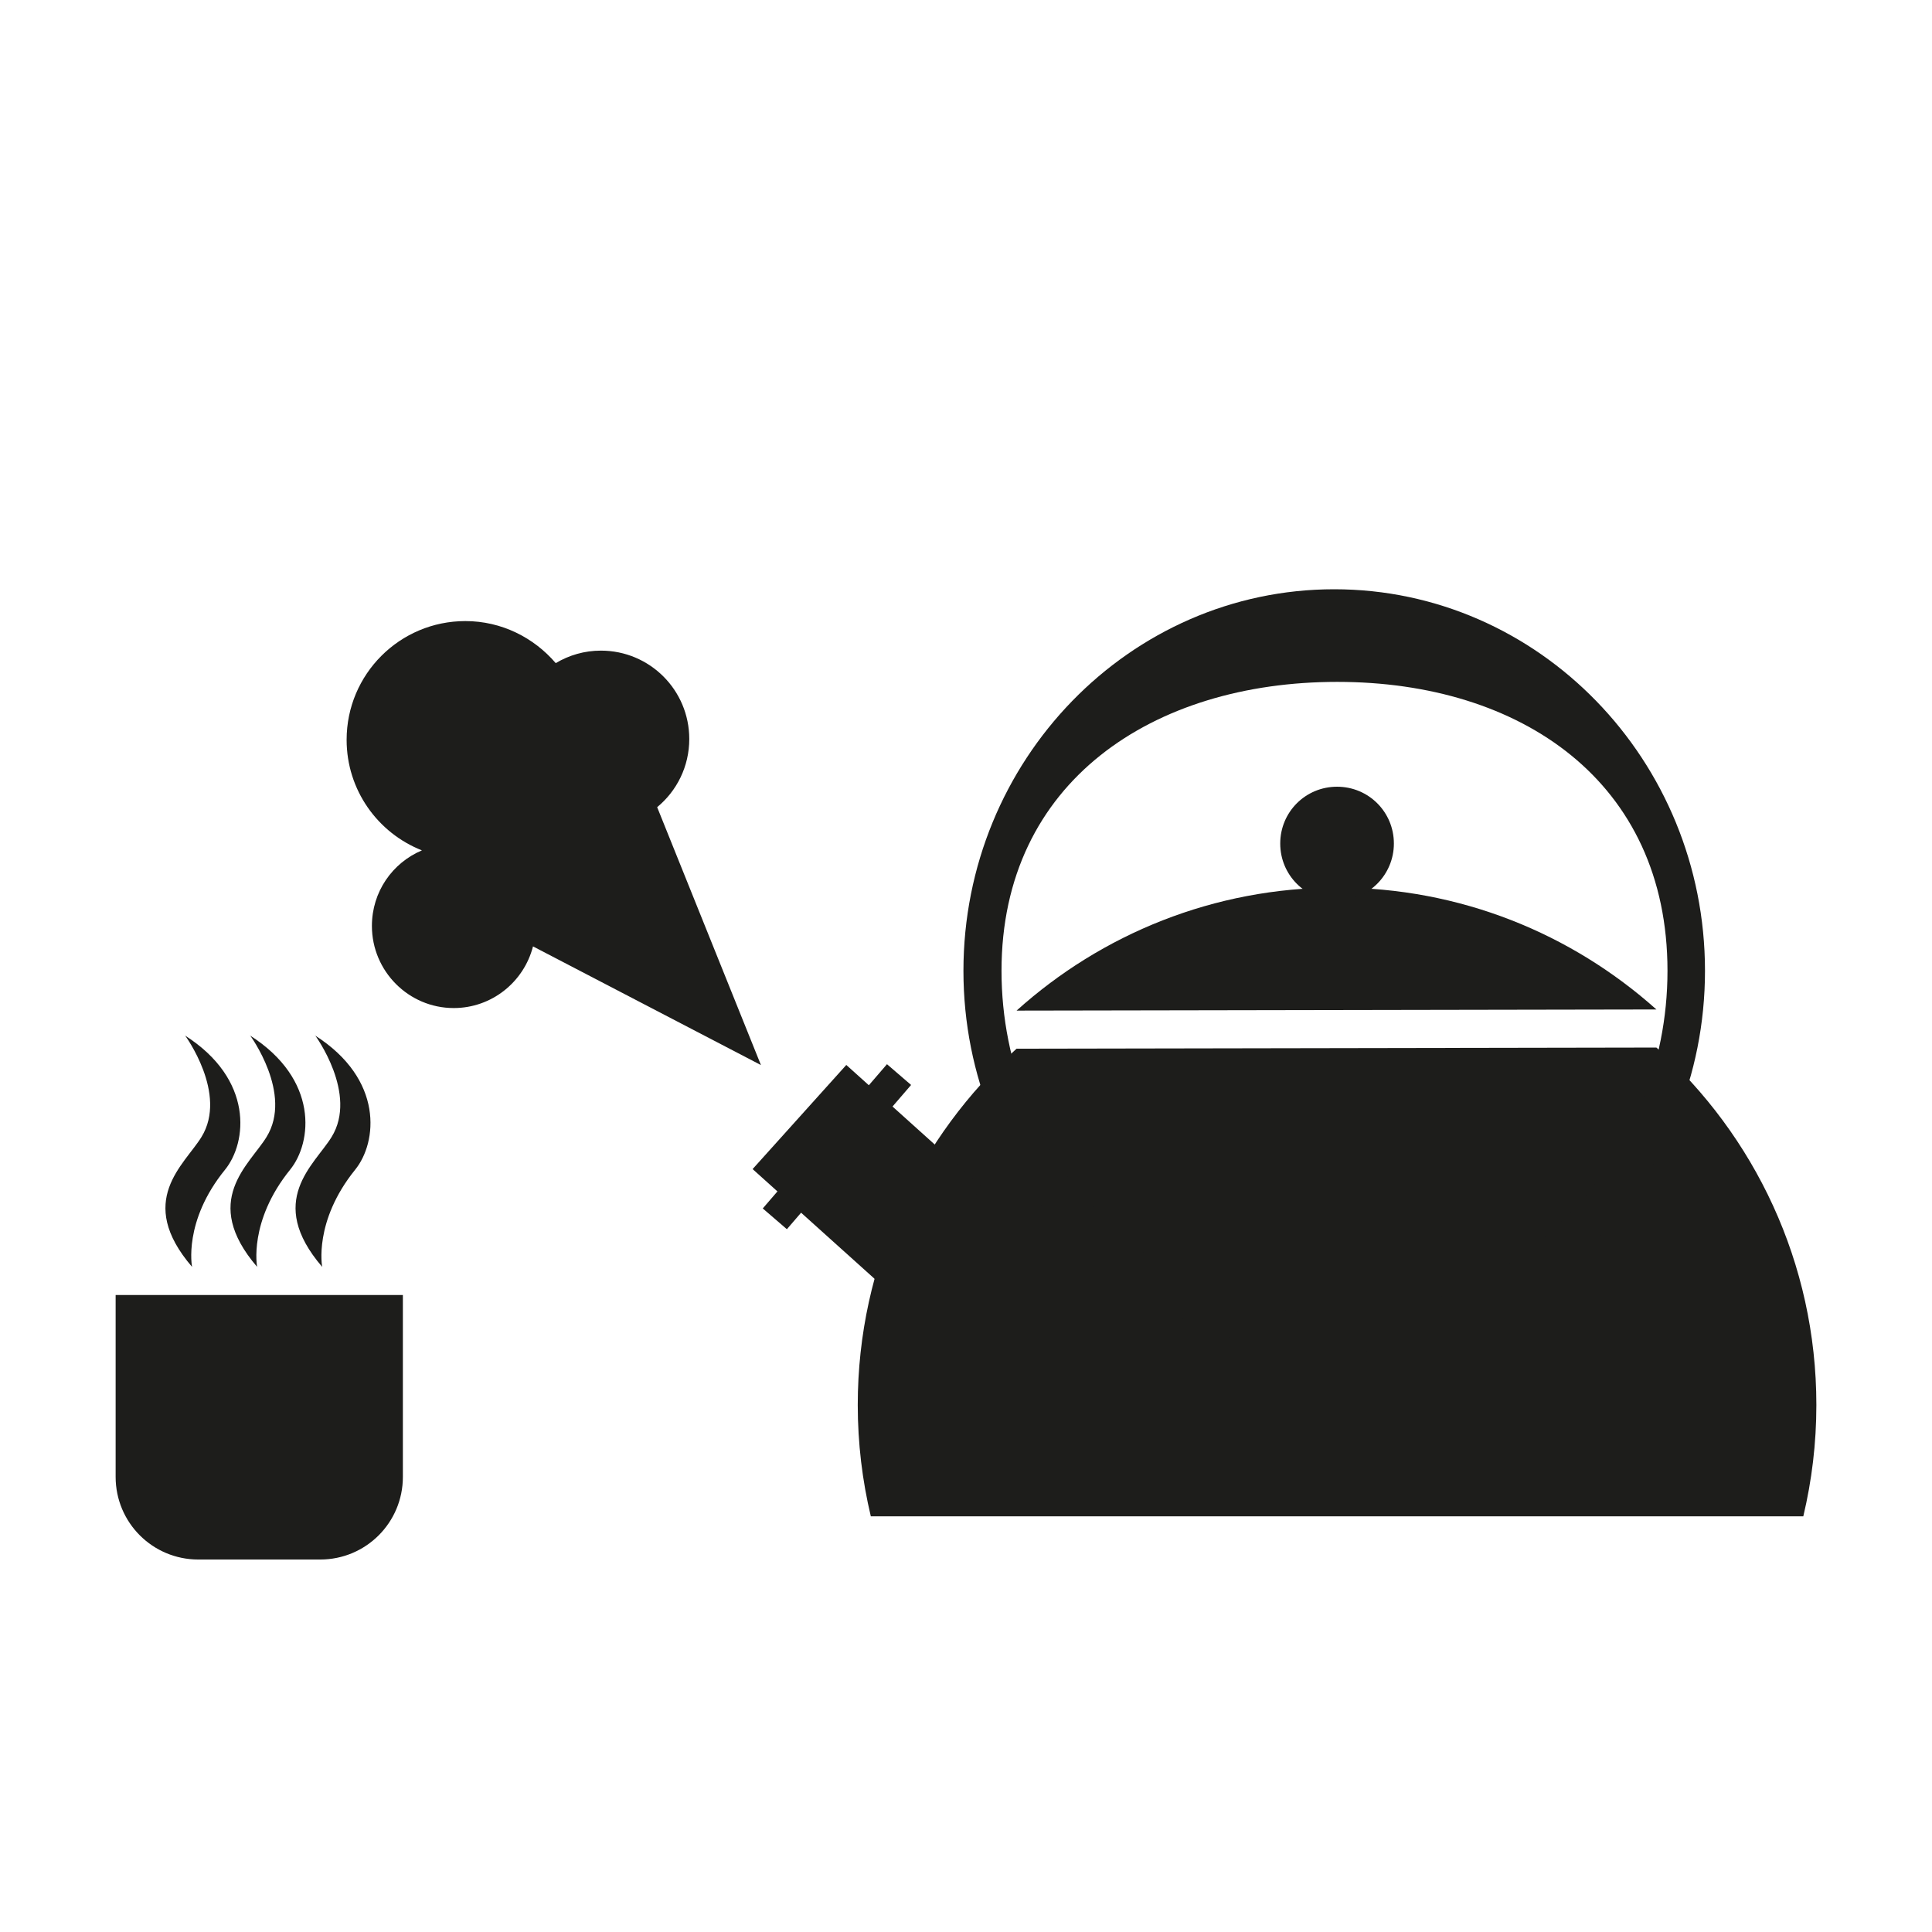
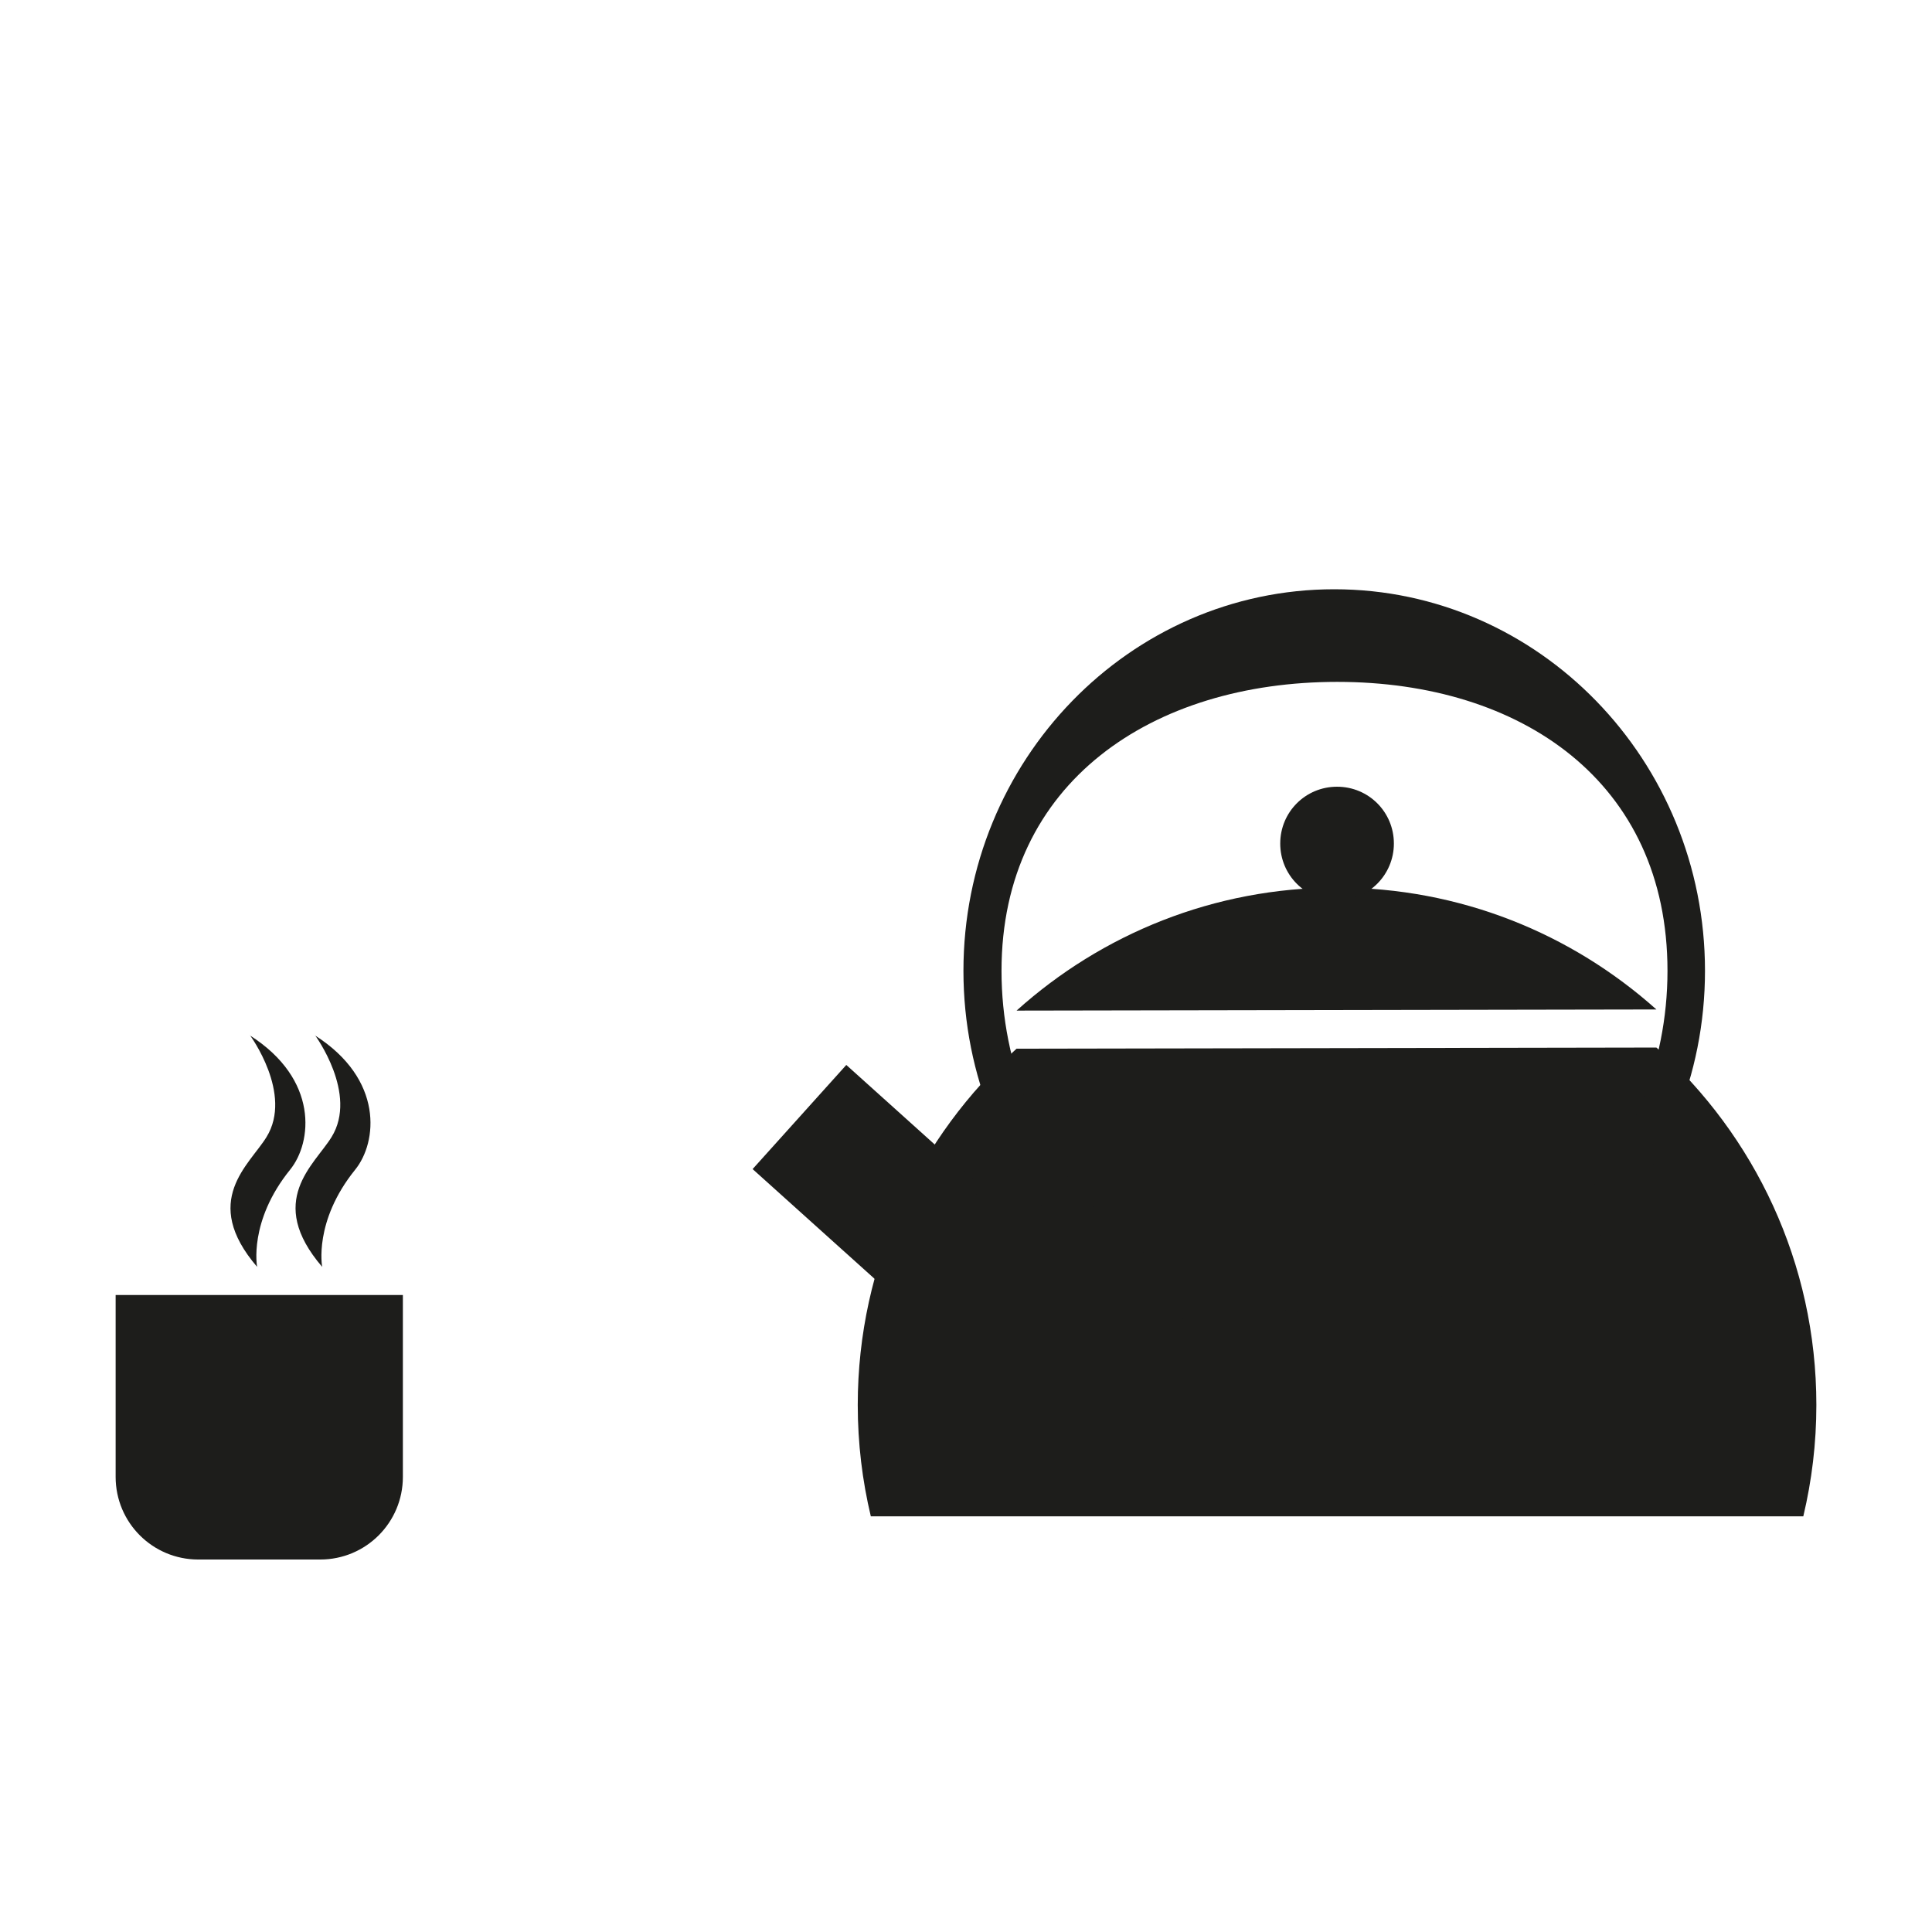
<svg xmlns="http://www.w3.org/2000/svg" id="Capa_1" data-name="Capa 1" version="1.1" viewBox="0 0 68 68">
  <defs>
    <style>
      .cls-1 {
        fill: #1d1d1b;
        stroke-width: 0px;
      }
    </style>
  </defs>
  <path class="cls-1" d="M30.65,53.37c-.3-1.26-.46-2.57-.46-3.92,0-4.98,2.16-9.45,5.59-12.54l22.52-.04c3.45,3.09,5.63,7.58,5.63,12.58,0,1.35-.16,2.66-.46,3.92" />
  <path class="cls-1" d="M35.78,35.57c2.99-2.69,6.94-4.33,11.28-4.33s8.25,1.62,11.24,4.29" />
  <rect class="cls-1" x="28.07" y="38.25" width="4.93" height="6.44" transform="translate(-20.72 36.43) rotate(-48.02)" />
-   <rect class="cls-1" x="26.11" y="39.8" width="6.7" height="1.12" transform="translate(-20.35 36.35) rotate(-49.27)" />
-   <path class="cls-1" d="M26.78,37.48l-3.65-9.07c.69-.57,1.13-1.43,1.13-2.4,0-1.72-1.39-3.11-3.11-3.11-.58,0-1.12.16-1.59.44-.77-.9-1.91-1.48-3.18-1.48-2.31,0-4.18,1.87-4.18,4.18,0,1.77,1.1,3.28,2.65,3.89-1.04.44-1.76,1.46-1.76,2.66,0,1.59,1.29,2.89,2.88,2.89,1.34,0,2.47-.92,2.79-2.17l8.01,4.17Z" />
  <path class="cls-1" d="M46.96,47.6c-7.2,0-13.05-6.02-13.05-13.43s5.85-13.43,13.05-13.43,13.05,6.02,13.05,13.43-5.85,13.43-13.05,13.43ZM47.06,24c-6.46,0-11.81,3.5-11.81,10.17s5.26,12.09,11.72,12.09,11.72-5.43,11.72-12.09-5.16-10.17-11.62-10.17Z" />
  <path class="cls-1" d="M49.06,29.69c0,1.1-.89,2-2,2s-2-.89-2-2,.89-2,2-2,2,.89,2,2Z" />
  <g>
    <path class="cls-1" d="M4.07,45.58v6.4c0,1.61,1.3,2.91,2.91,2.91h4.29c1.61,0,2.91-1.3,2.91-2.91v-6.4" />
    <path class="cls-1" d="M8.8,36.44s1.52,2.06.58,3.58c-.6.98-2.33,2.24-.33,4.57,0,0-.31-1.6,1.16-3.42.78-.96,1.02-3.18-1.42-4.73Z" />
-     <path class="cls-1" d="M6.51,36.44s1.52,2.06.58,3.58c-.6.98-2.33,2.24-.33,4.57,0,0-.32-1.6,1.16-3.42.78-.96,1.02-3.18-1.42-4.73Z" />
    <path class="cls-1" d="M11.09,36.44s1.52,2.06.58,3.58c-.6.98-2.33,2.24-.33,4.57,0,0-.31-1.6,1.16-3.42.78-.96,1.02-3.18-1.42-4.73Z" />
  </g>
</svg>